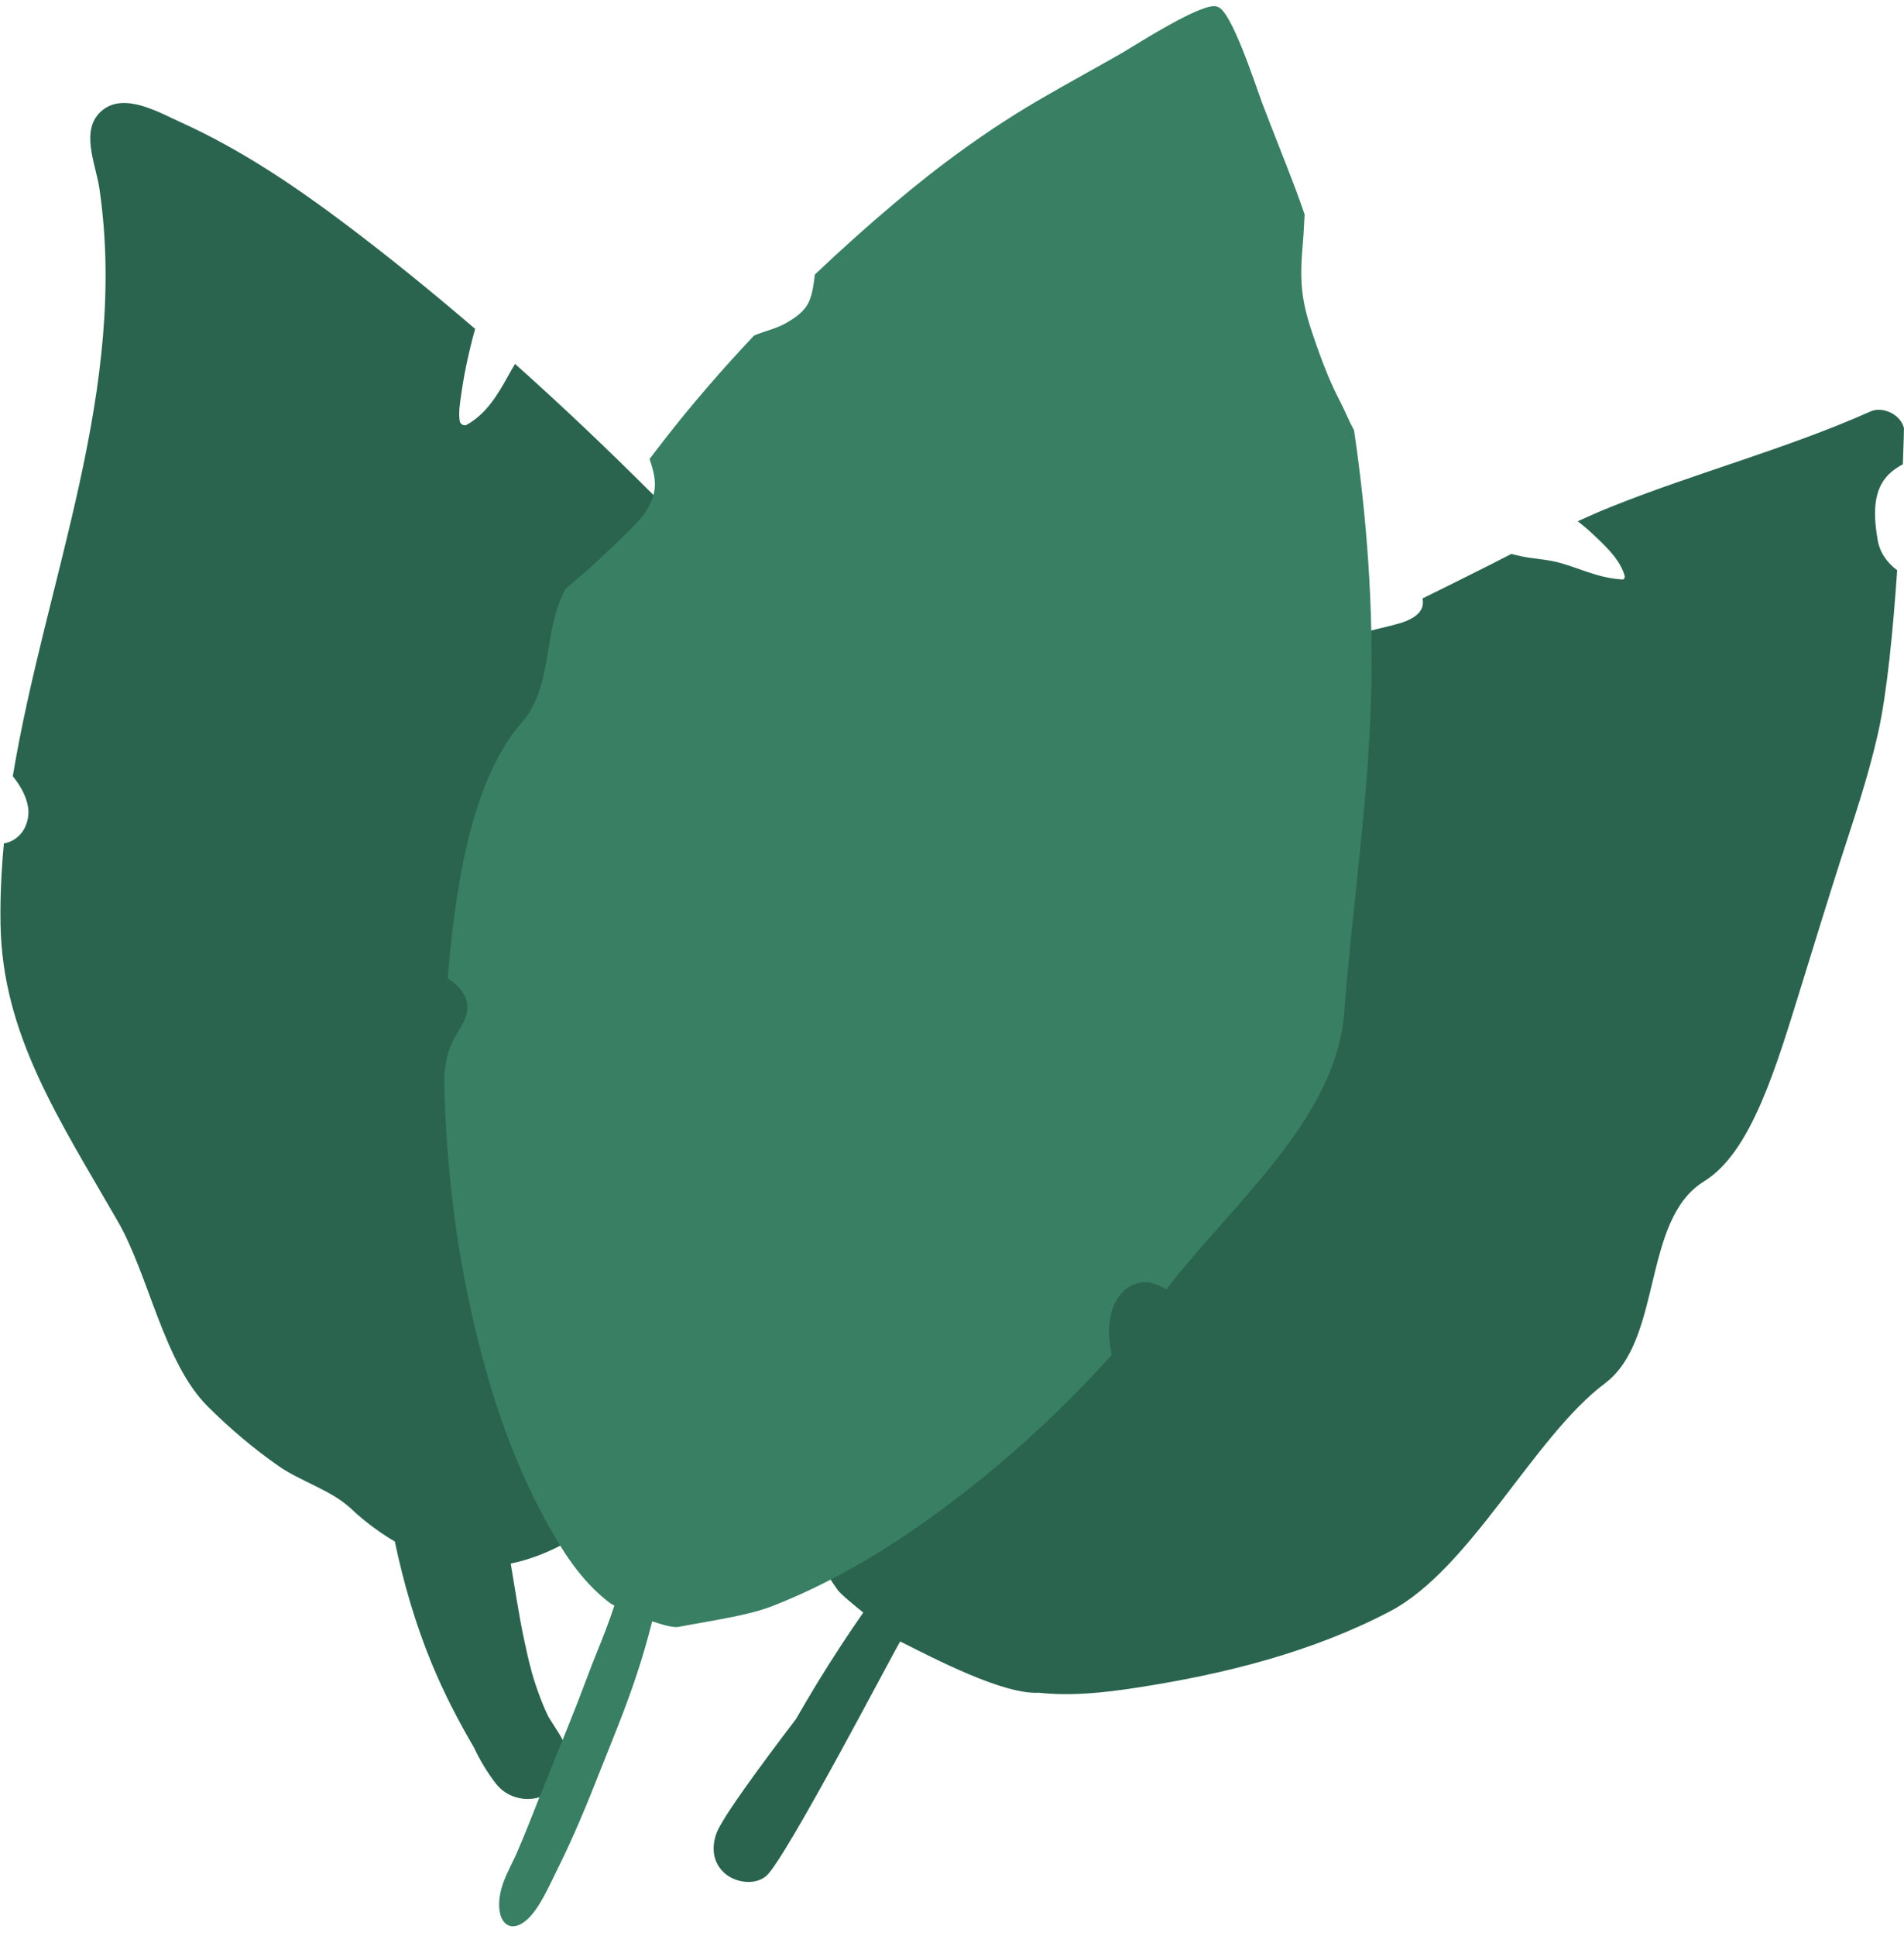
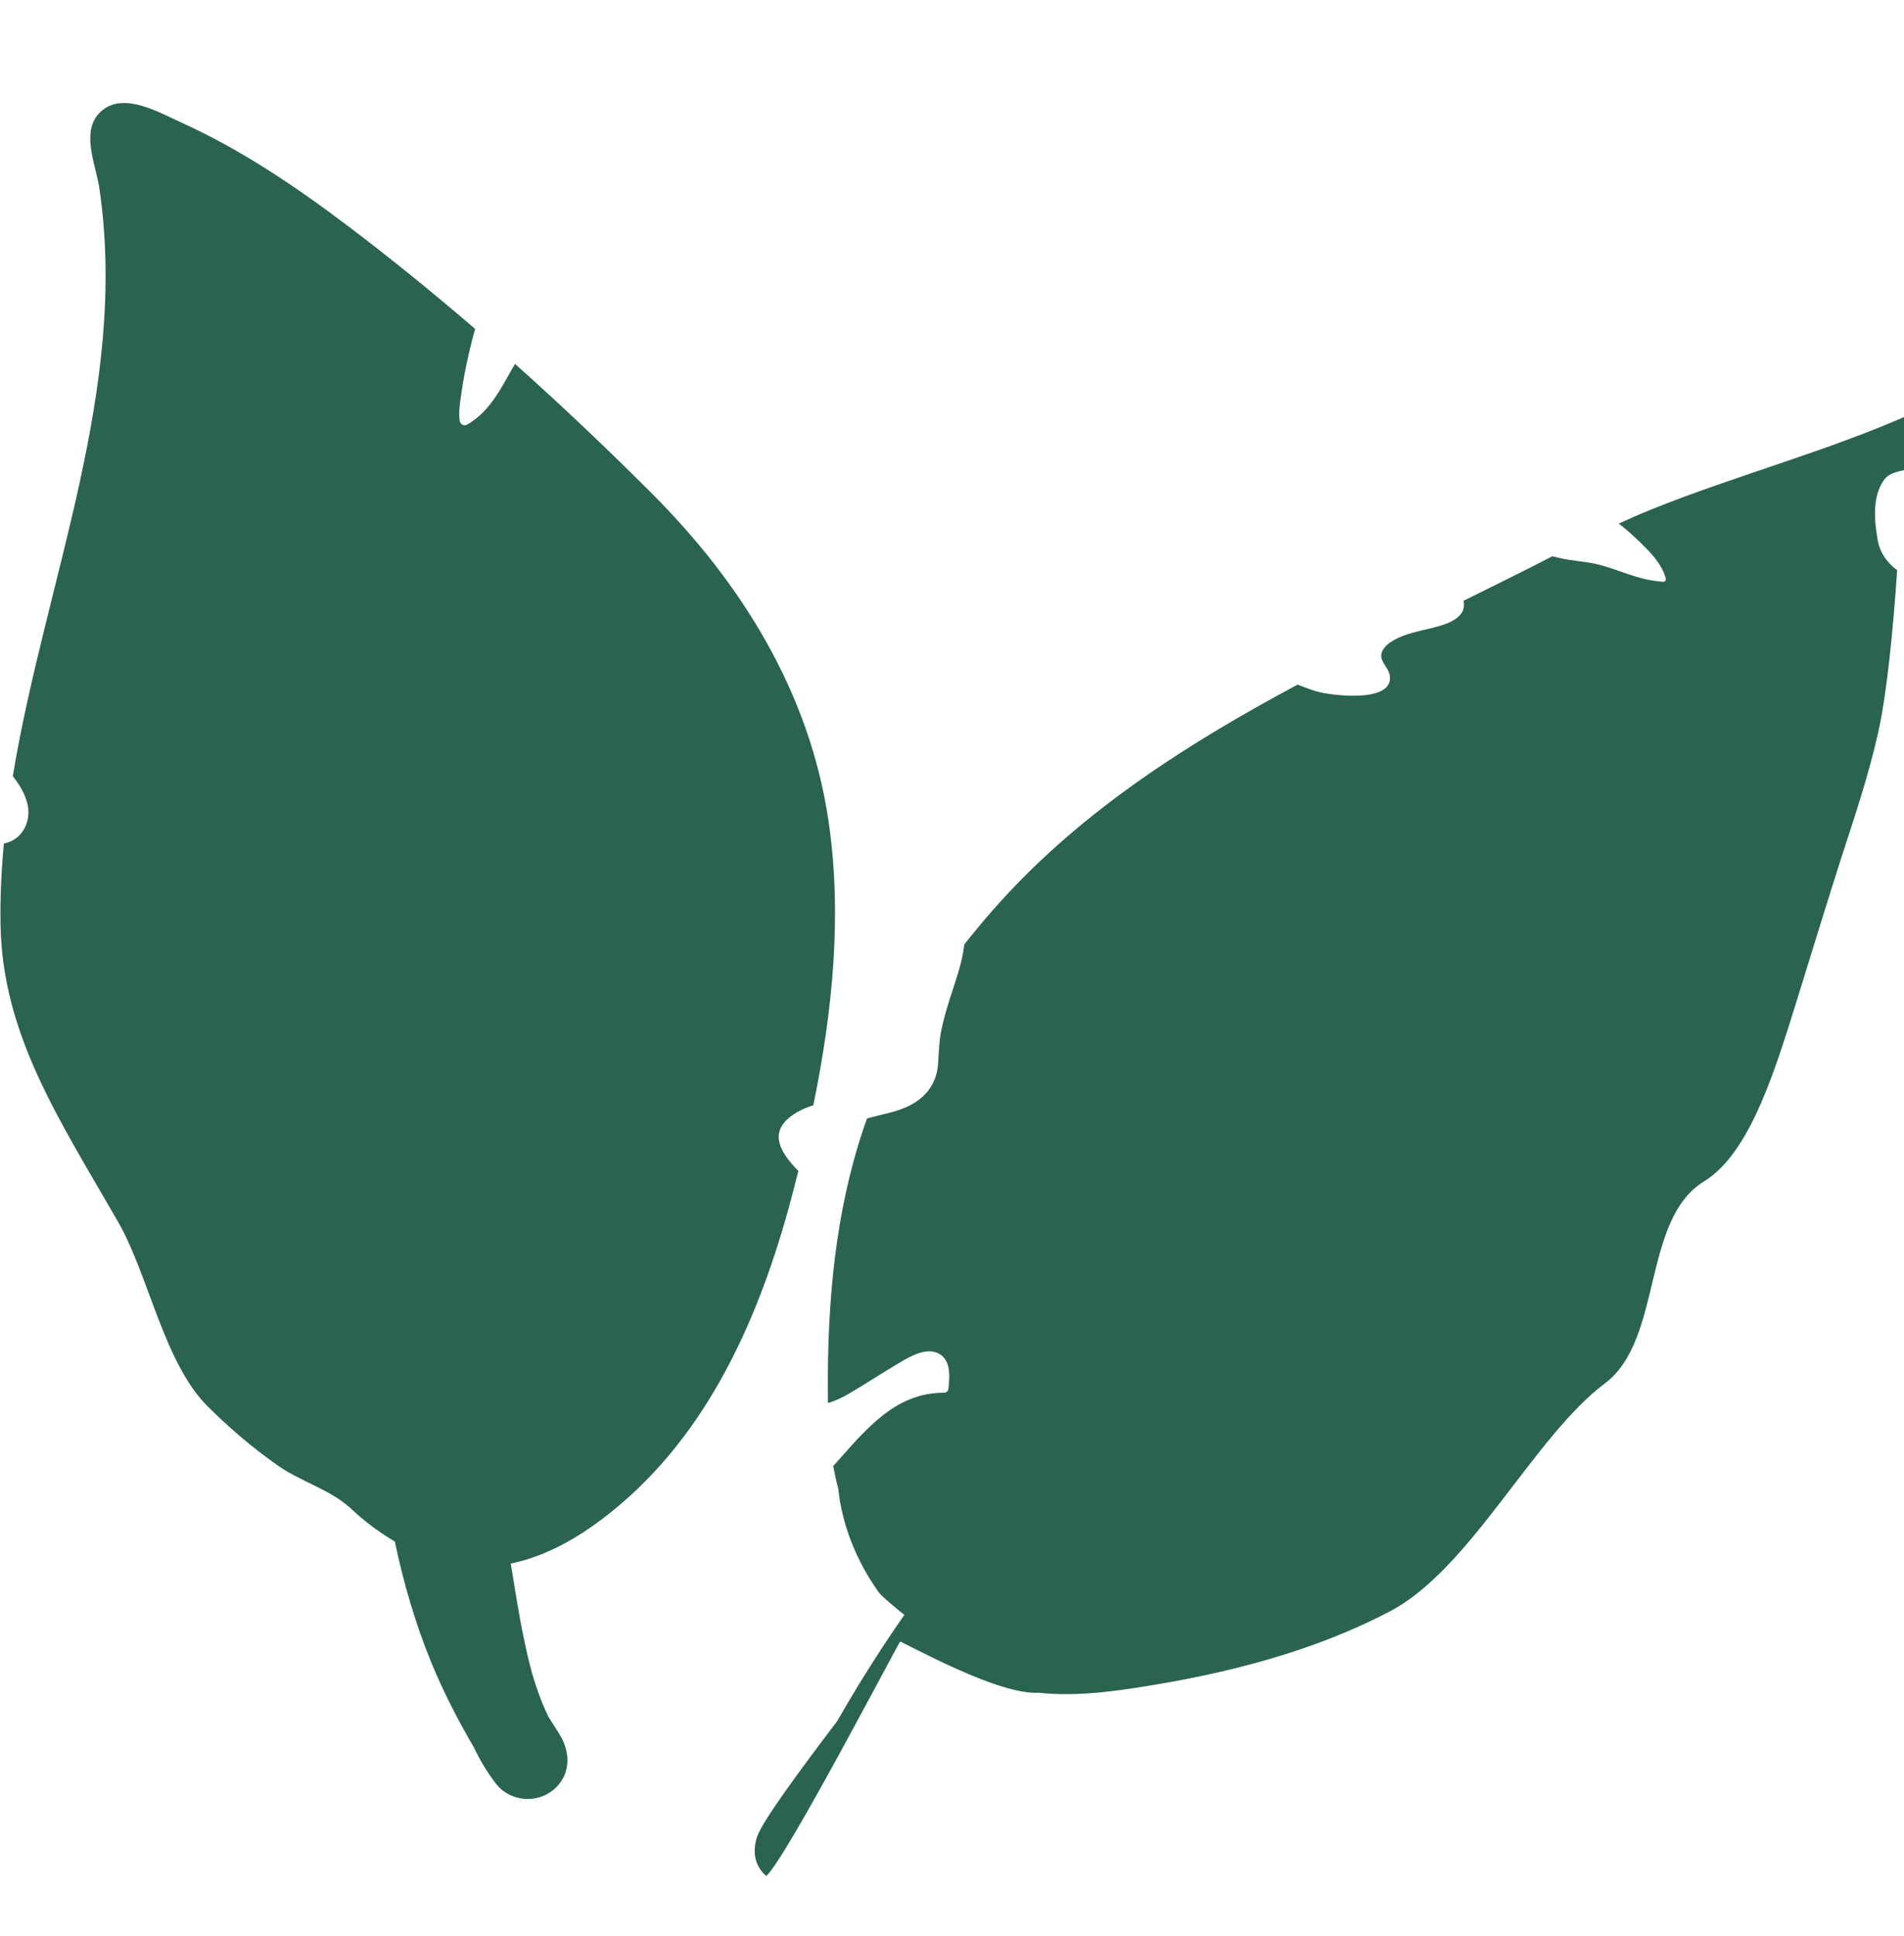
<svg xmlns="http://www.w3.org/2000/svg" height="441.3" preserveAspectRatio="xMidYMid meet" version="1.0" viewBox="-0.1 -1.4 434.2 441.3" width="434.2" zoomAndPan="magnify">
  <g id="change1_1">
-     <path d="M429.385,108.236c-2.518,3.771-2.04,9.076-1.306,13.357c0.497,3.047,2.195,5.273,4.465,7.007 c-0.926,13.534-2.332,28.182-4.384,37.204c-2.257,10.043-5.541,19.61-8.668,29.304c-2.966,9.259-5.807,18.577-8.694,27.873 c-5.771,18.594-11.42,38.226-22.303,44.924c-14.264,8.778-9.312,36.077-22.605,46.046c-16.248,12.186-30.62,42.32-49.007,51.958 c-17.691,9.274-37.671,14.349-58.216,17.473c-6.89,1.051-14.408,1.894-21.857,1.088c-8.121,0.457-23.797-7.766-31.614-11.681 c-0.205-0.103-26.104,49.659-30.557,53.449c-2.593,2.198-6.977,1.527-9.365-0.525c-2.811-2.385-3.19-5.886-2.002-9.169 c1.299-3.545,9.798-15.105,18.152-26.088c1.639-2.822,3.274-5.646,4.98-8.424c3.328-5.399,6.758-10.688,10.363-15.84 c-2.081-1.672-5.165-4.205-5.879-5.203c-5.106-7.12-8.364-15.471-9.191-23.552c-0.466-1.71-0.833-3.433-1.15-5.167 c7.2-7.984,13.88-16.774,25.333-16.715c0.43,0,0.858-0.376,0.92-0.799c0.361-3.035,0.672-7.247-2.885-8.42 c-3.053-1.013-7.083,1.685-9.52,3.14c-3.495,2.074-6.89,4.346-10.416,6.377c-1.442,0.827-3.016,1.607-4.626,2.046 c-0.013-0.743-0.025-1.489-0.025-2.22c-0.161-20.782,1.716-41.32,8.09-60.24c0.274-0.799,0.554-1.598,0.833-2.397 c3.308-0.967,6.79-1.418,9.863-3.029c3.774-1.968,6.044-5.158,6.343-9.414c0.143-2.345,0.217-4.651,0.609-6.964 c0.485-2.73,1.305-5.404,2.12-8.04c1.25-3.921,2.798-8.04,3.24-12.201c2.649-3.379,5.397-6.653,8.289-9.834 c18.854-20.807,42.664-36.014,67.73-49.42c1.38,0.519,2.724,1.057,4.043,1.467c3.376,1.048,18.3,2.929,16.944-3.762 c-0.342-1.635-2.456-3.258-1.797-5.037c0.479-1.312,1.635-2.167,2.798-2.832c2.636-1.496,5.839-2.021,8.731-2.77 c2.22-0.581,4.881-1.228,6.436-3.072c0.777-0.939,0.914-2.033,0.696-3.113c5.223-2.577,10.446-5.161,15.652-7.791 c1.536-0.786,3.078-1.567,4.601-2.357c0.746,0.19,1.481,0.367,2.202,0.525c2.512,0.538,5.062,0.647,7.556,1.191 c2.624,0.569,5.167,1.577,7.717,2.434c2.561,0.861,5.154,1.527,7.872,1.664c0.392,0.009,0.591-0.442,0.517-0.759 c-0.952-3.529-3.98-6.442-6.536-8.883c-1.306-1.262-2.705-2.484-4.185-3.625c2.574-1.179,5.173-2.313,7.828-3.377 c19.389-7.754,39.984-13.192,58.969-21.662c2.637-1.172,6.778,0.544,7.599,3.794c0.012,0.078-0.05,3.252-0.249,8.27 C432.035,105.379,430.449,106.635,429.385,108.236z M148.535,111.068c1.147,1.145,2.046,2.041,2.735,2.729 C148.662,111.186,144.736,107.26,148.535,111.068z M151.269,113.797c0.914,0.915,1.667,1.67,1.867,1.873 C152.978,115.504,152.411,114.937,151.269,113.797z M188.799,185.461c-4.371-29.07-19.719-53.844-40.264-74.393 c-10.017-10.024-20.439-19.927-31.184-29.512c-0.591,0.976-1.138,1.965-1.698,2.953c-2.382,4.3-4.938,8.476-9.328,10.929 c-0.659,0.367-1.504-0.215-1.591-0.886c-0.305-1.978,0.087-4.145,0.355-6.097c0.441-3.243,1.076-6.455,1.822-9.648 c0.417-1.744,0.84-3.504,1.343-5.23c-9.452-8.115-19.084-15.953-28.865-23.347C67.47,41.215,54.834,32.668,41.182,26.503 c-4.906-2.217-12.807-6.881-17.875-2.82c-5.36,4.278-1.597,12.191-0.768,17.709c6.799,45.793-12.297,89.377-19.722,134.145 c1.576,1.965,2.882,4.17,3.395,6.567c0.746,3.482-0.952,7.431-4.577,8.559c-0.283,0.087-0.563,0.153-0.843,0.196 c-0.588,6.153-0.88,12.331-0.771,18.558c0.451,25.091,13.367,44.336,26.799,67.698c7.007,12.197,10.467,32.206,20.479,42.117 c5.03,5.006,10.474,9.642,16.31,13.684c4.776,3.301,11.905,5.475,16.009,9.327c-1.539-1.501,1.561,1.399,1.598,1.433 c2.332,2.046,4.822,3.927,7.449,5.556c0.426,0.267,0.843,0.513,1.269,0.758c2.002,9.505,4.713,18.826,8.413,27.812 c2.733,6.601,6.004,12.95,9.61,19.115c1.406,2.963,3.084,5.771,5.098,8.357c3.103,3.933,9.03,4.543,12.91,1.437 c4.21-3.37,4.129-8.687,1.443-12.9c-0.66-1.013-1.306-2.033-1.935-3.053c-0.081-0.127-0.155-0.248-0.23-0.372 c-0.062-0.09-0.143-0.243-0.255-0.401c-0.883-1.803-1.648-3.669-2.32-5.55c-0.404-1.088-0.758-2.186-1.1-3.286 c-0.1-0.287-0.181-0.584-0.256-0.877c-0.099-0.295-0.199-0.641-0.23-0.818c-0.64-2.344-1.163-4.714-1.666-7.095 c-1.218-5.74-2.07-11.551-3.047-17.337c9.302-1.881,17.778-7.328,25.028-13.512c21.504-18.32,32.709-45.379,39.586-72.136 c0.342-1.281,0.659-2.572,0.976-3.852c-2.015-2.052-4.116-4.556-4.446-7.179c-0.492-3.98,4.079-6.507,7.263-7.595 c0.199-0.059,0.392-0.121,0.591-0.171C189.775,229.142,192.026,207.061,188.799,185.461z" fill="#2A644F" />
+     <path d="M429.385,108.236c-2.518,3.771-2.04,9.076-1.306,13.357c0.497,3.047,2.195,5.273,4.465,7.007 c-0.926,13.534-2.332,28.182-4.384,37.204c-2.257,10.043-5.541,19.61-8.668,29.304c-2.966,9.259-5.807,18.577-8.694,27.873 c-5.771,18.594-11.42,38.226-22.303,44.924c-14.264,8.778-9.312,36.077-22.605,46.046c-16.248,12.186-30.62,42.32-49.007,51.958 c-17.691,9.274-37.671,14.349-58.216,17.473c-6.89,1.051-14.408,1.894-21.857,1.088c-8.121,0.457-23.797-7.766-31.614-11.681 c-0.205-0.103-26.104,49.659-30.557,53.449c-2.811-2.385-3.19-5.886-2.002-9.169 c1.299-3.545,9.798-15.105,18.152-26.088c1.639-2.822,3.274-5.646,4.98-8.424c3.328-5.399,6.758-10.688,10.363-15.84 c-2.081-1.672-5.165-4.205-5.879-5.203c-5.106-7.12-8.364-15.471-9.191-23.552c-0.466-1.71-0.833-3.433-1.15-5.167 c7.2-7.984,13.88-16.774,25.333-16.715c0.43,0,0.858-0.376,0.92-0.799c0.361-3.035,0.672-7.247-2.885-8.42 c-3.053-1.013-7.083,1.685-9.52,3.14c-3.495,2.074-6.89,4.346-10.416,6.377c-1.442,0.827-3.016,1.607-4.626,2.046 c-0.013-0.743-0.025-1.489-0.025-2.22c-0.161-20.782,1.716-41.32,8.09-60.24c0.274-0.799,0.554-1.598,0.833-2.397 c3.308-0.967,6.79-1.418,9.863-3.029c3.774-1.968,6.044-5.158,6.343-9.414c0.143-2.345,0.217-4.651,0.609-6.964 c0.485-2.73,1.305-5.404,2.12-8.04c1.25-3.921,2.798-8.04,3.24-12.201c2.649-3.379,5.397-6.653,8.289-9.834 c18.854-20.807,42.664-36.014,67.73-49.42c1.38,0.519,2.724,1.057,4.043,1.467c3.376,1.048,18.3,2.929,16.944-3.762 c-0.342-1.635-2.456-3.258-1.797-5.037c0.479-1.312,1.635-2.167,2.798-2.832c2.636-1.496,5.839-2.021,8.731-2.77 c2.22-0.581,4.881-1.228,6.436-3.072c0.777-0.939,0.914-2.033,0.696-3.113c5.223-2.577,10.446-5.161,15.652-7.791 c1.536-0.786,3.078-1.567,4.601-2.357c0.746,0.19,1.481,0.367,2.202,0.525c2.512,0.538,5.062,0.647,7.556,1.191 c2.624,0.569,5.167,1.577,7.717,2.434c2.561,0.861,5.154,1.527,7.872,1.664c0.392,0.009,0.591-0.442,0.517-0.759 c-0.952-3.529-3.98-6.442-6.536-8.883c-1.306-1.262-2.705-2.484-4.185-3.625c2.574-1.179,5.173-2.313,7.828-3.377 c19.389-7.754,39.984-13.192,58.969-21.662c2.637-1.172,6.778,0.544,7.599,3.794c0.012,0.078-0.05,3.252-0.249,8.27 C432.035,105.379,430.449,106.635,429.385,108.236z M148.535,111.068c1.147,1.145,2.046,2.041,2.735,2.729 C148.662,111.186,144.736,107.26,148.535,111.068z M151.269,113.797c0.914,0.915,1.667,1.67,1.867,1.873 C152.978,115.504,152.411,114.937,151.269,113.797z M188.799,185.461c-4.371-29.07-19.719-53.844-40.264-74.393 c-10.017-10.024-20.439-19.927-31.184-29.512c-0.591,0.976-1.138,1.965-1.698,2.953c-2.382,4.3-4.938,8.476-9.328,10.929 c-0.659,0.367-1.504-0.215-1.591-0.886c-0.305-1.978,0.087-4.145,0.355-6.097c0.441-3.243,1.076-6.455,1.822-9.648 c0.417-1.744,0.84-3.504,1.343-5.23c-9.452-8.115-19.084-15.953-28.865-23.347C67.47,41.215,54.834,32.668,41.182,26.503 c-4.906-2.217-12.807-6.881-17.875-2.82c-5.36,4.278-1.597,12.191-0.768,17.709c6.799,45.793-12.297,89.377-19.722,134.145 c1.576,1.965,2.882,4.17,3.395,6.567c0.746,3.482-0.952,7.431-4.577,8.559c-0.283,0.087-0.563,0.153-0.843,0.196 c-0.588,6.153-0.88,12.331-0.771,18.558c0.451,25.091,13.367,44.336,26.799,67.698c7.007,12.197,10.467,32.206,20.479,42.117 c5.03,5.006,10.474,9.642,16.31,13.684c4.776,3.301,11.905,5.475,16.009,9.327c-1.539-1.501,1.561,1.399,1.598,1.433 c2.332,2.046,4.822,3.927,7.449,5.556c0.426,0.267,0.843,0.513,1.269,0.758c2.002,9.505,4.713,18.826,8.413,27.812 c2.733,6.601,6.004,12.95,9.61,19.115c1.406,2.963,3.084,5.771,5.098,8.357c3.103,3.933,9.03,4.543,12.91,1.437 c4.21-3.37,4.129-8.687,1.443-12.9c-0.66-1.013-1.306-2.033-1.935-3.053c-0.081-0.127-0.155-0.248-0.23-0.372 c-0.062-0.09-0.143-0.243-0.255-0.401c-0.883-1.803-1.648-3.669-2.32-5.55c-0.404-1.088-0.758-2.186-1.1-3.286 c-0.1-0.287-0.181-0.584-0.256-0.877c-0.099-0.295-0.199-0.641-0.23-0.818c-0.64-2.344-1.163-4.714-1.666-7.095 c-1.218-5.74-2.07-11.551-3.047-17.337c9.302-1.881,17.778-7.328,25.028-13.512c21.504-18.32,32.709-45.379,39.586-72.136 c0.342-1.281,0.659-2.572,0.976-3.852c-2.015-2.052-4.116-4.556-4.446-7.179c-0.492-3.98,4.079-6.507,7.263-7.595 c0.199-0.059,0.392-0.121,0.591-0.171C189.775,229.142,192.026,207.061,188.799,185.461z" fill="#2A644F" />
  </g>
  <g id="change2_1">
-     <path d="M312.599,156.758c-0.615,24.445-4.476,50.033-6.151,72.637c-1.802,24.321-25.731,43.801-40.555,63.106 c-1.928-1.057-4.043-1.952-6.157-1.483c-5.404,1.197-7.101,7.058-6.909,11.936c0.075,1.496,0.293,2.997,0.622,4.474 c-13.369,14.871-28.579,28.381-44.921,39.658c-10.073,6.952-20.825,13.039-32.229,17.526c-5.584,2.198-12.567,3.144-21.796,4.86 c-0.978,0.179-3.298-0.409-5.873-1.278c-1.05,4.102-2.216,8.194-3.566,12.244c-2.456,7.446-5.522,14.803-8.413,22.094 c-2.953,7.527-6.019,14.927-9.595,22.094c-1.934,3.905-4.104,8.955-6.903,11.507c-4.16,3.775-7.431,0.373-6.149-6.019 c0.596-2.932,2.083-5.519,3.32-8.18c0.181-0.429,0.305-0.672,0.367-0.806c0.049-0.112,0.106-0.221,0.155-0.367 c0.355-0.818,0.721-1.648,1.063-2.478c1.393-3.333,2.699-6.703,4.042-10.073c2.867-7.179,5.839-14.312,8.656-21.515 c1.493-3.828,2.891-7.692,4.434-11.501c1.393-3.454,2.774-6.936,3.93-10.487c0.011-0.033,0.02-0.065,0.031-0.098 c-0.52-0.277-0.93-0.523-1.186-0.72c-6.704-5.136-10.981-12.393-13.911-17.632c-5.957-10.696-10.441-22.227-13.824-33.993 c-0.714-2.486-1.38-4.993-2.016-7.511c-0.104-0.409-0.212-0.816-0.313-1.226c-0.576-2.326-1.113-4.666-1.623-7.014 c-0.133-0.609-0.264-1.218-0.392-1.828c-0.473-2.258-0.918-4.524-1.33-6.799c-0.122-0.671-0.237-1.343-0.353-2.015 c-0.398-2.297-0.775-4.6-1.112-6.909c-0.075-0.516-0.141-1.034-0.213-1.551c-0.142-1.016-0.288-2.03-0.419-3.047 c0.013,0.01,0.023,0.021,0.036,0.03c-1.293-10.119-2.031-20.308-2.138-30.426c0.218-2.649,0.647-5.258,1.828-7.76 c1.48-3.1,4.471-6.287,3.103-9.924c-0.733-1.956-2.307-3.501-4.147-4.661c1.672-20.175,5.203-44.97,16.924-58.365 c7.228-8.261,4.697-20.893,9.97-30.466c1.138-0.952,2.269-1.894,3.383-2.845c3.588-3.091,6.996-6.424,10.416-9.719 c3.016-2.919,6.411-6.445,6.554-10.891c0.087-2.136-0.572-4.108-1.207-6.103c1.052-1.387,2.09-2.767,3.166-4.135 c6.467-8.333,13.407-16.329,20.657-24.009c2.444-1.026,5.118-1.558,7.412-2.907c2.065-1.209,4.223-2.662,5.174-4.956 c0.758-1.797,1.038-3.896,1.275-6.032c5.821-5.531,11.802-10.891,17.922-16.068c10.378-8.793,21.757-17.144,33.933-24.171 c5.944-3.436,11.989-6.734,17.946-10.139c3.115-1.772,19.134-12.188,22.025-10.661c0.234,0.048,0.485,0.201,0.745,0.426 c0-0.001,0.001-0.002,0.001-0.003c0.008,0.007,0.017,0.021,0.026,0.028c0.194,0.171,0.393,0.383,0.598,0.639 c0.012,0.015,0.024,0.032,0.036,0.047c0.209,0.265,0.423,0.566,0.641,0.907c0.003,0.005,0.007,0.011,0.01,0.016 c0.218,0.341,0.439,0.717,0.663,1.122c0.011,0.02,0.022,0.039,0.033,0.059c0.214,0.389,0.43,0.808,0.647,1.245 c0.029,0.058,0.057,0.113,0.086,0.171c0.21,0.427,0.421,0.875,0.632,1.337c0.033,0.073,0.066,0.144,0.1,0.217 c0.212,0.468,0.424,0.951,0.634,1.444c0.029,0.065,0.056,0.131,0.084,0.197c0.22,0.52,0.44,1.048,0.657,1.584 c0.009,0.021,0.017,0.042,0.025,0.063c1.931,4.775,3.676,9.988,4.47,12.168c0.071,0.194,0.143,0.39,0.198,0.532 c2.451,6.414,5.031,12.788,7.469,19.218c0.733,1.965,1.442,3.942,2.114,5.926c-0.137,2.034-0.187,4.08-0.367,6.057 c-0.379,4.25-0.647,8.516,0,12.748c0.634,4.194,2.139,8.37,3.551,12.349c1.368,3.84,2.923,7.658,4.813,11.271 c1.151,2.199,2.065,4.555,3.271,6.735C311.611,116.538,313.084,136.685,312.599,156.758z" fill="#387F64" />
-   </g>
+     </g>
</svg>